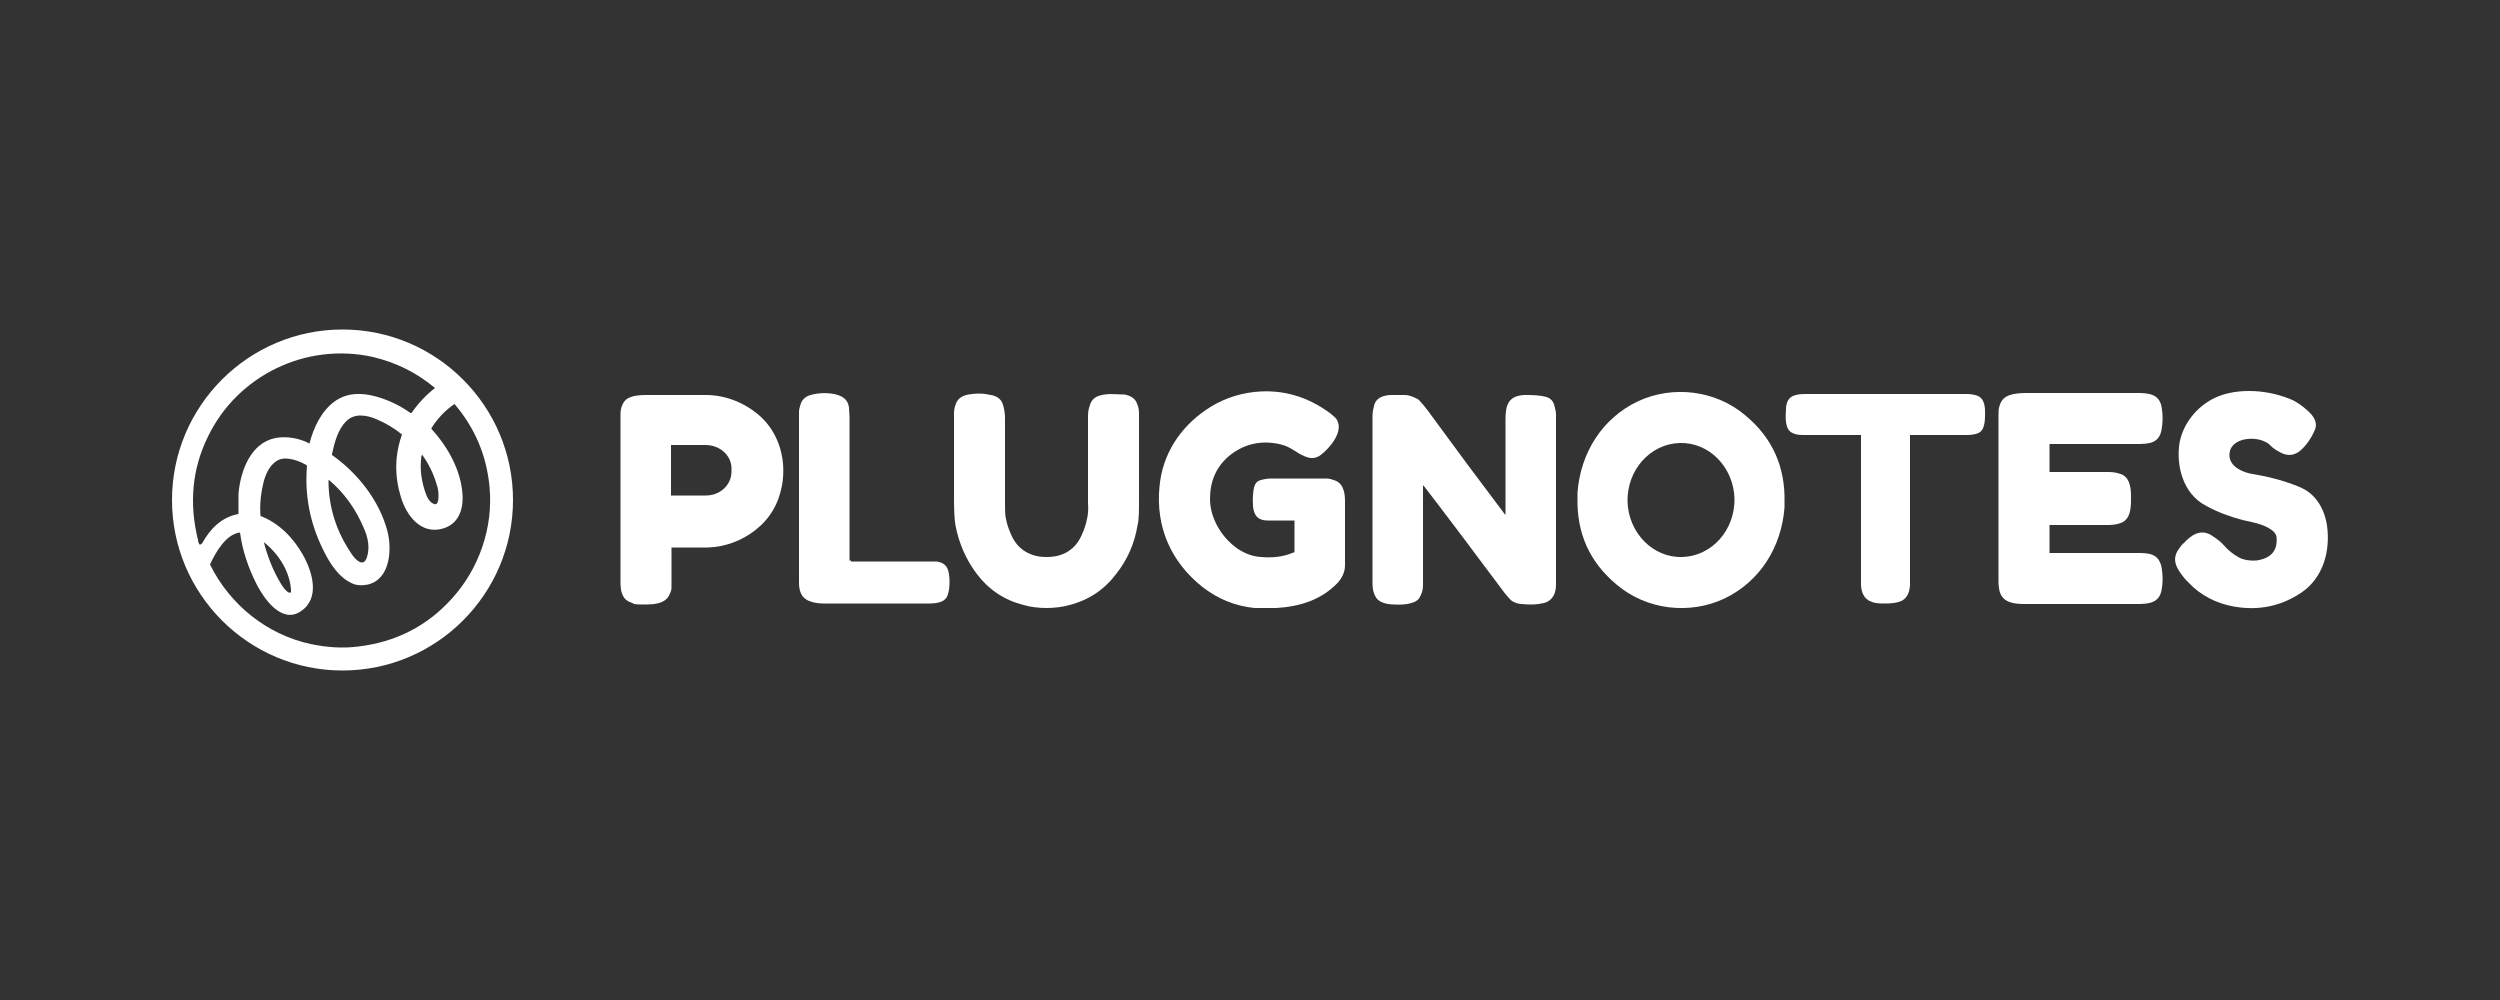
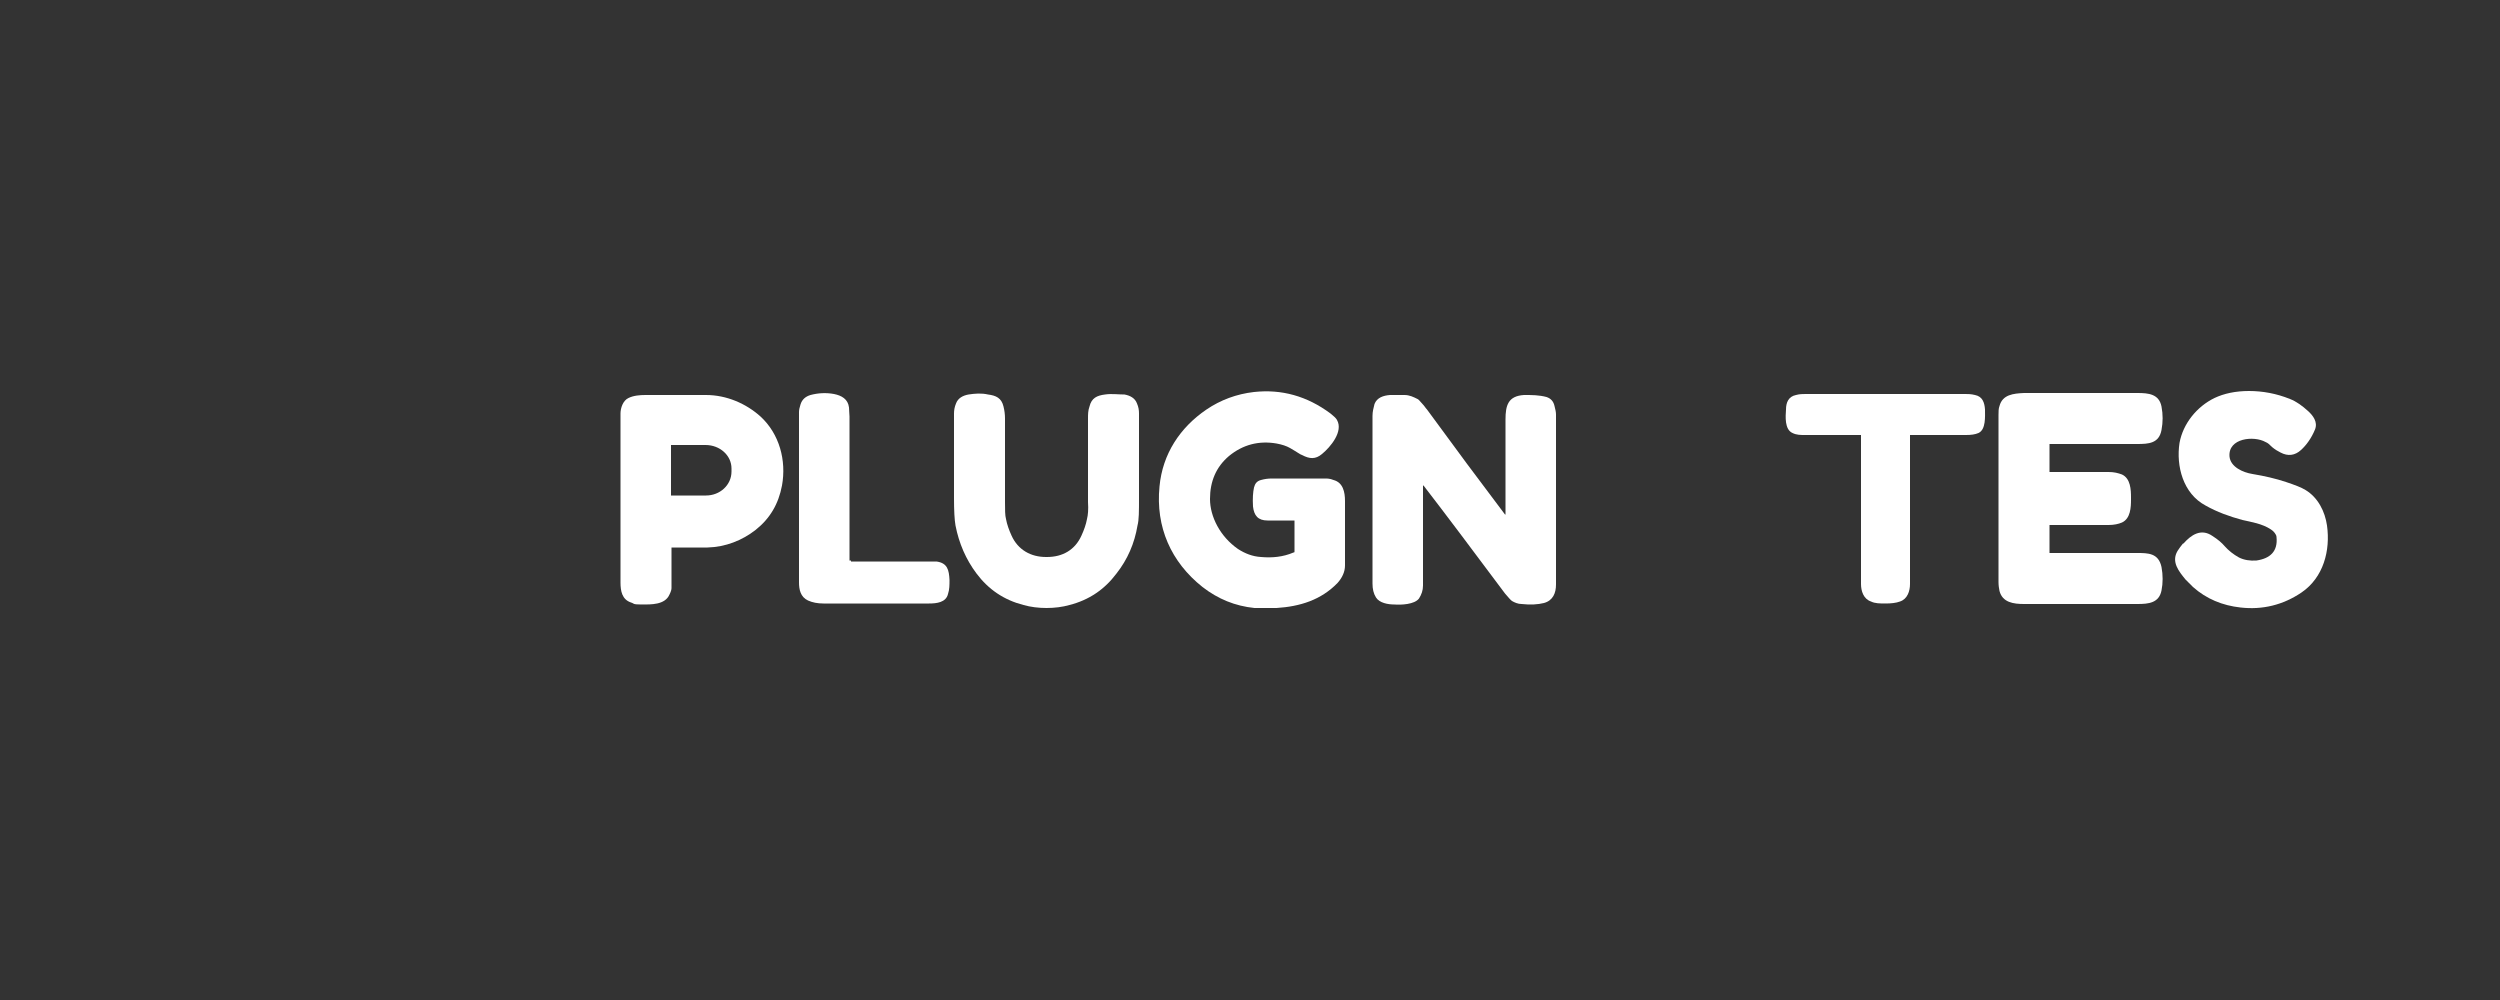
<svg xmlns="http://www.w3.org/2000/svg" id="Calque_1" version="1.1" viewBox="0 0 500 200">
  <rect x="0" y="0" width="500" height="200" fill="#333333" stroke="none" />
  <defs>
    <style>
      .st0 {
        fill: #fff;
      }
    </style>
  </defs>
-   <path class="st0" d="M102.6,100c0,18.8-15.3,34.1-34.1,34.1s-34.1-15.3-34.1-34.1,15.3-34.1,34.1-34.1,34.1,15.3,34.1,34.1ZM40.4,108.7c1.6-2.9,3.9-5.3,7.3-5.9,0,0,0,0,0,0,0-1.3,0-2.7,0-4.1.4-4.5,2.4-10.1,7.4-11.1,2.2-.4,4.7,0,6.8,1.1h0c.8-3.2,2.4-6.5,5-8.4,2.5-1.8,5.4-1.8,8.3-1,2.5.7,4.8,1.8,6.9,3.3h.2c1.3-1.9,2.9-3.6,4.7-5h0c-3.7-3.1-7.8-5.1-12.4-6.2-13.4-3-27.1,3.7-33,15.9-3.2,6.5-3.8,13.4-2,20.7,0,.4.2.7.3.9h.2ZM90.9,80.8c-1.9,1.3-3.4,2.9-4.6,4.8v.2c3.3,3.6,5.9,8.3,6.2,13.1.2,3-.8,5.9-3.9,6.8-4.4,1.3-7.3-2.6-8.4-6.2-1.3-4.2-1.3-8.4.2-12.6h0c-1.6-1.3-3.3-2.3-5.2-3.1-1.9-.8-4.3-1.2-5.9.4-1.7,1.6-2.4,4.3-2.9,6.6v.2c5.1,3.6,9.5,9.1,11.1,15.3.9,3.5.6,9.5-3.9,10.6-1,.2-1.8.2-2.6,0-3-1-5-4.1-6.4-7-2.6-5.3-3.7-10.8-3.2-16.8h0c-1.4-.9-3.9-1.8-5.5-1.2-1.7.7-2.6,2.5-3.1,4.2-.6,2.3-.9,4.7-.7,7.1,0,0,0,0,0,0,3.7,1.4,6.6,4.4,8.5,7.8s3.5,8.7-.5,11.3c-3.8,2.5-7.3-2.6-8.7-5.3-1.7-3.3-2.9-6.8-3.4-10.5,0,0,0,0,0,0-2.8.3-4.9,4-6,6.4h0c4,8.1,11.4,14,20.1,15.9,3.3.7,6.5.9,9.6.5,7.4-.9,13.6-4,18.6-9.5,5.5-6,8.4-14.3,7.6-22.5-.6-6.2-2.9-11.7-7-16.5h0,.1ZM84.3,91.1c-.4,2.7,0,5.4,1,8,.3.7.7,1.3,1.3,1.6,1,.6,1.1-.8,1.1-1.4s0-1.5-.4-2.5c-.6-2.1-1.6-4.1-2.9-5.9h0v.2ZM65.7,96.1c0,5.4,1.6,10.3,4.7,14.8.6.9,2.3,2.8,3,.5.6-1.9.2-3.9-.6-5.7-1.6-3.8-3.9-7.1-7-9.7h0ZM52.7,108.2c.8,3.1,1.9,5.9,3.4,8.4.5.9,1.1,1.6,1.6,1.9.2,0,.4,0,.5,0h0v-.6h0c-.3-3.8-2.6-7.3-5.6-9.6h0Z" />
  <path class="st0" d="M258.8,104.1h-5.3c-1.9,0-2.7-1-2.9-2.8-.1-1.6,0-2.9.2-3.8.2-.8.6-1.3,1.4-1.5.7-.2,1.4-.3,2.2-.3h10.6c.4,0,1,0,1.7.3,1.9.5,2.3,2.4,2.3,4.2v12.9c0,1.3-.6,2.5-1.5,3.5-3.3,3.4-7.5,4.7-12.2,5-1.7,0-3.2,0-4.4,0-3.9-.4-7.3-1.8-10.4-4.2-6.3-5-9.4-12-8.6-20.1.6-6.5,4.1-11.8,9.4-15.4,2.8-1.9,6-3.1,9.5-3.5,5.5-.6,10.6.8,15.3,4.3.6.5,1.1.9,1.3,1.3,1.3,2.3-1.3,5.4-3,6.8-1.3,1.1-2.5,1-4,.2-.2,0-1-.6-2.4-1.4-.7-.4-1.6-.7-2.7-.9-3.5-.6-6.7.2-9.5,2.5-2.6,2.2-3.8,5.1-3.8,8.6s2,7.5,5.6,10c1.4.9,2.9,1.5,4.6,1.6,2.2.2,4.4,0,6.5-.9.1,0,.2,0,.2-.2v-6.2Z" />
  <path class="st0" d="M436.7,108.7c1.5-1.7,3.5-3.1,5.8-1.5,1.1.7,1.9,1.4,2.4,2,.8.9,1.8,1.7,2.9,2.3,1,.5,2.2.7,3.5.6,2.7-.4,4.3-1.8,4-4.7,0-.5-.6-1.2-1.1-1.5-1.8-1.2-4-1.5-5.7-1.9-2.6-.7-5.1-1.6-7.4-2.9-4.5-2.4-5.9-7.9-5.2-12.5.7-3.9,3.5-7.3,7-9,1.9-.9,4.2-1.4,6.9-1.4s5.5.5,8.2,1.6c1.3.5,2.5,1.4,3.6,2.4,1,.9,2,2.2,1.4,3.7-.7,1.7-1.7,3.1-2.8,4.1-1.2,1.1-2.6,1.3-4.1.5-.6-.3-1.1-.6-1.7-1.1-.5-.5-.8-.8-1.3-1-2.3-1.3-7.5-.8-7.2,2.9.2,2.1,2.7,3.2,4.6,3.5,2.4.4,4.6.9,6.7,1.6,1.8.6,3.1,1.1,3.9,1.6,2.5,1.5,3.9,4.3,4.3,7.1.7,5-.7,10.4-5.1,13.4-3.7,2.5-7.8,3.5-12.2,3-3.6-.4-6.8-1.7-9.5-4.1l-1.5-1.5c-1.3-1.6-2.9-3.5-1.6-5.7.3-.5.7-1,1.1-1.5h.1Z" />
-   <path class="st0" d="M356.9,101.5h0c-.6,7.9-4.9,14.8-12,18.2-7,3.3-15.6,2.3-21.6-2.8-5.4-4.5-8-10.3-7.8-17.5v-.9h0c.6-7.9,4.9-14.8,12-18.2,7-3.3,15.6-2.3,21.6,2.8,5.4,4.5,8,10.3,7.8,17.5v.9ZM335.9,88.6c-5.9.2-10.5,5.4-10.4,11.7h0c.2,6.3,5.1,11.3,11,11.1h0c5.9-.2,10.5-5.4,10.4-11.7h0c-.2-6.3-5.1-11.3-11-11.1q-3.9.1,0,0Z" />
  <path class="st0" d="M209.4,111.4c3.1,0,5.6-1.4,6.9-4.3.5-1.1.9-2.2,1.1-3.3.2-.8.3-1.9.2-3.4v-16.7c0-.8,0-1.6.3-2.4.4-1.7,1.5-2.2,3.1-2.4,1.3-.2,2.6,0,3.9,0,1.1.2,2.1.7,2.5,1.8.3.7.4,1.3.4,2v16.9c0,2.6,0,4.4-.3,5.5-.6,3.6-2,6.8-4.2,9.6-2.4,3.2-5.5,5.3-9.4,6.3-1.4.4-3,.6-4.6.6s-3.2-.2-4.6-.6c-3.9-1-7-3.1-9.4-6.3-2.1-2.8-3.5-6-4.2-9.6-.2-1.1-.3-3-.3-5.5v-16.9c0-.6.1-1.3.4-2,.4-1.1,1.4-1.6,2.5-1.8,1.3-.2,2.6-.3,3.9,0,1.6.2,2.7.7,3.1,2.4.2.8.3,1.6.3,2.4v16.7c0,1.5,0,2.7.2,3.4.2,1.1.6,2.2,1.1,3.3,1.3,2.9,3.9,4.3,6.9,4.3h.2Z" />
  <path class="st0" d="M376.9,78.8h16.2c.5,0,1.1,0,1.9.2,1.5.3,1.9,1.5,2,2.9,0,1.4.2,4-1.3,4.7-.7.3-1.5.4-2.5.4h-11.2v29.8c0,1.4-.5,3-2,3.5-.8.3-1.8.4-2.9.4s-2.1,0-2.9-.4c-1.5-.5-2-2.1-2-3.5v-29.8h-11.2c-.9,0-1.7,0-2.5-.4-1.6-.7-1.4-3.3-1.3-4.7,0-1.4.5-2.6,2-2.9.7-.2,1.4-.2,1.9-.2h16.2-.4Z" />
  <path class="st0" d="M134.3,109.4h0v8.2c0,.3-.1.7-.4,1.3-.9,2.1-3.7,2-5.6,2s-1.4-.2-2.1-.4c-1.8-.6-2.1-2.3-2.1-4v-33.8c0-1.1.5-2.6,1.6-3.1,1-.5,2.3-.6,3.4-.6h12.1c4.1,0,8,1.7,10.9,4.3,3.8,3.5,5.2,8.8,4.3,13.8-.7,3.7-2.4,6.6-5.3,8.9-2.7,2.1-6,3.4-9.6,3.5h-7.2ZM134.2,89.2v9.9h7c2.8,0,5.1-2.1,5.1-4.8v-.6c0-2.6-2.3-4.7-5.2-4.7h-6.9c0,0,0,.2,0,.2Z" />
  <path class="st0" d="M170.2,112.3h16.1c.2,0,.5,0,1,0,2.2.3,2.5,1.7,2.6,3.7,0,1,0,1.9-.3,2.8-.4,1.7-2.3,1.9-3.8,1.9h-21.1c-1.2,0-2.2-.2-3.1-.6-1.5-.7-1.8-2.2-1.8-3.6v-34.1c0-.4.1-.9.3-1.5.3-1,1-1.6,2-1.9,1.5-.4,3.1-.5,4.7-.2,1.5.3,2.8,1,3,2.7,0,.6.1,1.3.1,1.8v28.8h.3Z" />
  <path class="st0" d="M426.2,99.9c0,1.6-.1,3.8-1.8,4.6-.7.3-1.6.5-2.7.5h-11.8v5.6h17.5c2.2,0,4.3,0,4.9,2.8.3,1.6.3,3.2,0,4.7-.5,2.5-2.6,2.7-4.8,2.7h-22.7c-2.1,0-4.3-.3-4.9-2.6-.1-.5-.2-1.1-.2-1.8v-33.4c0-.7,0-1.3.2-1.8.6-2.3,2.8-2.5,4.9-2.6h22.7c2.2,0,4.3.2,4.8,2.7.3,1.6.3,3.1,0,4.7-.5,2.7-2.6,2.8-4.9,2.8h-17.5v5.6h11.8c1.1,0,1.9.2,2.7.5,1.7.8,1.8,3,1.8,4.6v.4Z" />
  <path class="st0" d="M284.6,97.2h0v19.9c0,1-.3,1.8-.8,2.6-.9,1.2-3.6,1.3-4.9,1.2-1.3,0-3-.3-3.7-1.4-.5-.8-.7-1.7-.7-2.8v-33.5c0-.9.2-1.6.4-2.4.5-1.3,1.8-1.7,3.1-1.8h2.9c1,0,1.8.4,2.6.8.1,0,.5.4,1,1,.4.4.6.8.9,1.1,5.4,7.4,10.6,14.4,15.6,21h.1v-19c0-2.8.5-4.7,3.7-4.9,1.6,0,3,0,4.5.4.9.3,1.4.9,1.6,1.8.2.7.3,1.3.3,1.7v34c0,1.7-.6,3.2-2.4,3.7-1.2.3-2.7.4-4.5.2-.7,0-1.4-.3-1.9-.6-.3-.2-.7-.7-1.4-1.5-6.5-8.7-11.9-15.9-16.3-21.6h-.1Z" />
</svg>